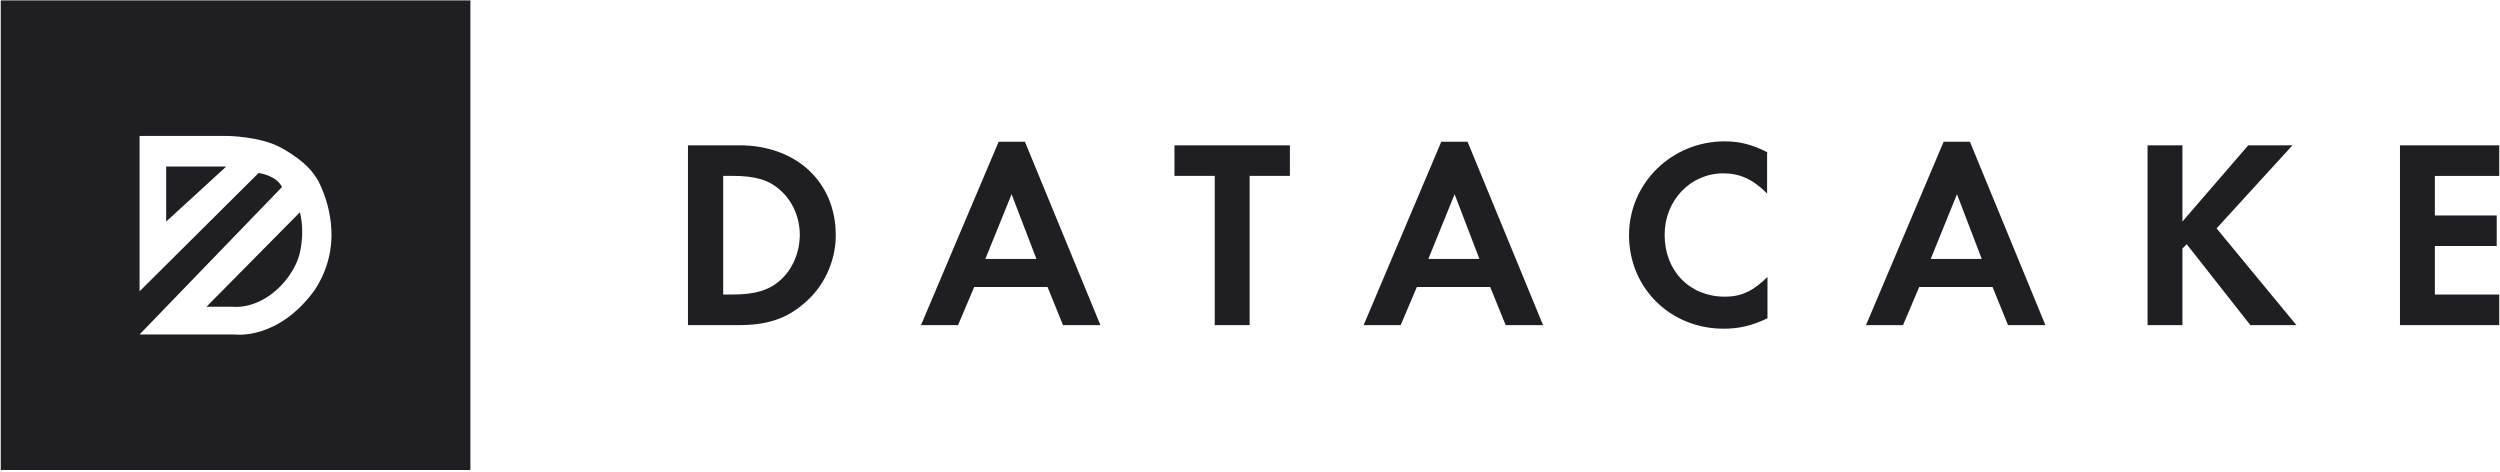
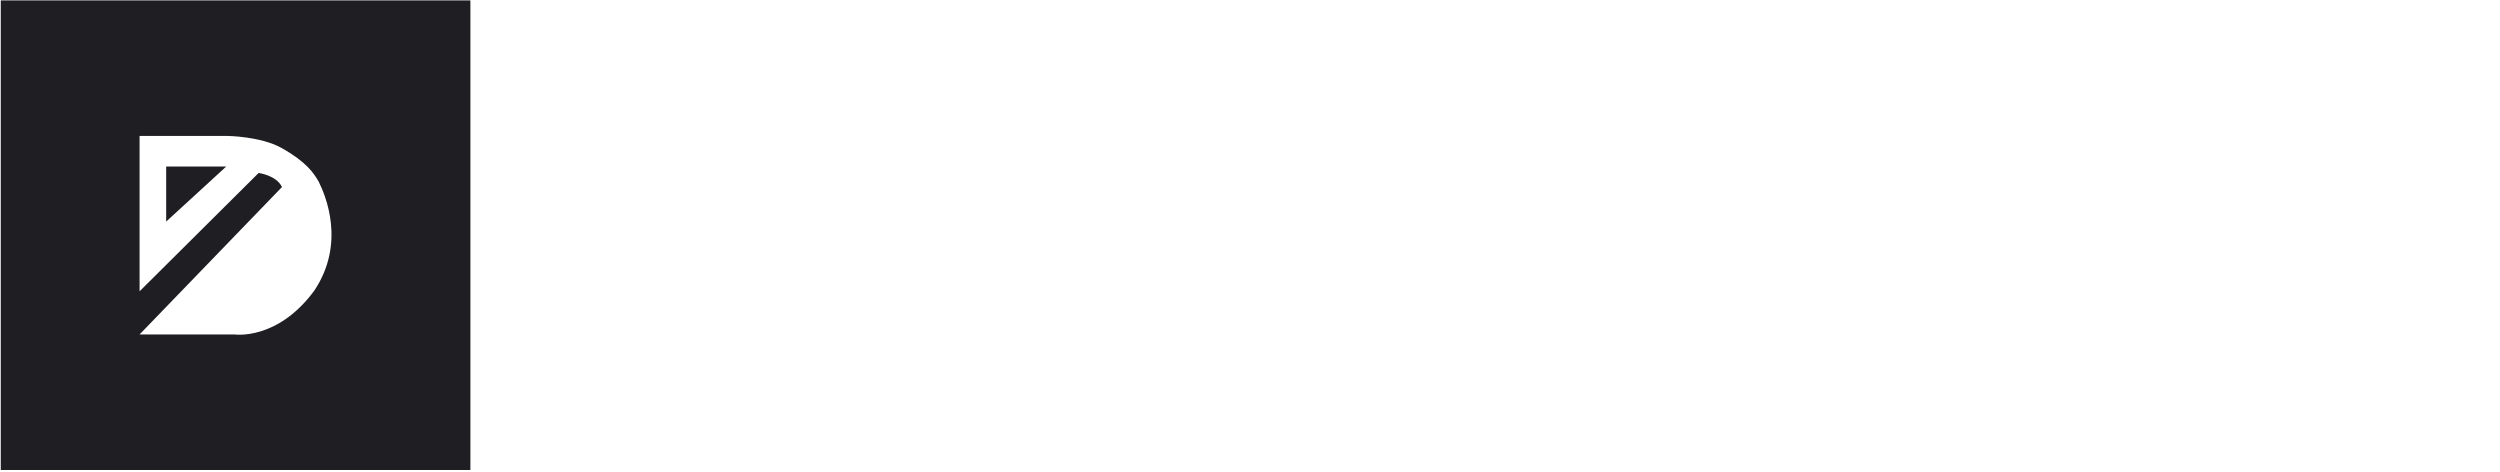
<svg xmlns="http://www.w3.org/2000/svg" width="1080" height="204" viewBox="0 0 1080 204">
-   <path id="Percorso" fill="#1e1e23" stroke="none" d="M 1079.67 75.98 L 1079.67 62.78 L 1036.79 62.78 L 1036.79 140.45 L 1079.67 140.45 L 1079.67 127.25 L 1051.86 127.25 L 1051.86 106.28 L 1078.58 106.28 L 1078.58 93.08 L 1051.86 93.08 L 1051.86 75.99 L 1079.67 75.99 Z M 942.81 95.71 L 942.81 62.78 L 927.74 62.78 L 927.74 140.45 L 942.81 140.45 L 942.81 107.36 L 944.67 105.5 L 972.16 140.45 L 992.05 140.45 L 957.56 98.66 L 990.34 62.78 L 971.24 62.78 L 942.81 95.71 Z M 856.13 111.86 L 834.07 111.86 L 845.41 83.9 L 856.13 111.86 Z M 860.78 123.98 L 867.46 140.45 L 883.61 140.45 L 851 61.22 L 839.66 61.22 L 806.11 140.45 L 822.11 140.45 L 829.1 123.98 L 860.78 123.98 Z M 763.7 65.88 C 757.02 62.46 751.58 61.06 745.06 61.06 C 722.23 61.06 703.74 79.08 703.74 101.61 C 703.74 124.45 721.61 142 744.6 142 C 751.13 142 756.72 140.76 763.55 137.49 L 763.55 119.63 C 757.49 125.69 752.21 128.17 745.22 128.17 C 729.99 128.17 719.12 117.14 719.12 101.45 C 719.12 86.54 730.3 74.89 744.44 74.89 C 751.59 74.89 757.18 77.38 763.39 83.59 L 763.39 65.88 L 763.7 65.88 Z M 639.11 111.86 L 617.05 111.86 L 628.39 83.9 L 639.11 111.86 Z M 643.77 123.98 L 650.45 140.45 L 666.6 140.45 L 633.98 61.22 L 622.64 61.22 L 589.09 140.45 L 605.09 140.45 L 612.08 123.98 L 643.77 123.98 Z M 539.84 140.45 L 539.84 75.98 L 557.24 75.98 L 557.24 62.78 L 507.37 62.78 L 507.37 75.98 L 524.77 75.98 L 524.77 140.45 L 539.84 140.45 Z M 447.73 111.86 L 425.67 111.86 L 437.01 83.9 L 447.73 111.86 Z M 452.54 123.98 L 459.22 140.45 L 475.38 140.45 L 442.76 61.22 L 431.42 61.22 L 397.87 140.45 L 413.87 140.45 L 420.86 123.98 L 452.54 123.98 Z M 312.42 127.24 L 312.42 75.98 L 316.46 75.98 C 326.25 75.98 332.15 77.69 337.12 82.19 C 342.4 86.85 345.51 94 345.51 101.45 C 345.51 108.91 342.4 116.36 337.12 121.02 C 332.3 125.37 326.25 127.23 316.46 127.23 L 312.42 127.23 Z M 297.2 140.45 L 319.26 140.45 C 331.07 140.45 339.45 137.81 346.91 131.44 C 355.76 124.29 361.05 113.11 361.05 101.61 C 361.05 78.62 343.96 62.77 319.42 62.77 L 297.2 62.77 L 297.2 140.45 Z" />
  <path id="path1" fill="#1e1e23" stroke="none" d="M 71.79 95.71 L 97.73 71.94 L 71.79 71.94 L 71.79 95.71 Z" />
-   <path id="path2" fill="#1e1e23" stroke="none" d="M 89.19 132.52 L 100.84 132.52 C 100.84 132.52 108.76 133.61 117.62 126.77 C 126.47 119.93 128.96 111.24 128.96 111.24 C 128.96 111.24 132.07 102.39 129.58 91.67 L 89.19 132.52 Z" />
  <path id="path3" fill="#1e1e23" stroke="none" d="M 0.33 0.17 L 0.33 203.05 L 203.21 203.05 L 203.21 0.17 L 0.33 0.17 Z M 135.79 125.53 C 119.79 147.28 101.3 144.48 101.3 144.48 L 60.3 144.48 L 121.82 80.79 C 119.33 75.66 111.72 74.73 111.72 74.73 L 60.3 125.84 L 60.3 58.73 L 98.36 58.73 C 98.36 58.73 112.5 58.89 121.51 63.86 C 132.38 69.92 135.49 74.73 137.67 78.46 C 140.61 84.37 149.46 105.03 135.79 125.53 Z" />
</svg>